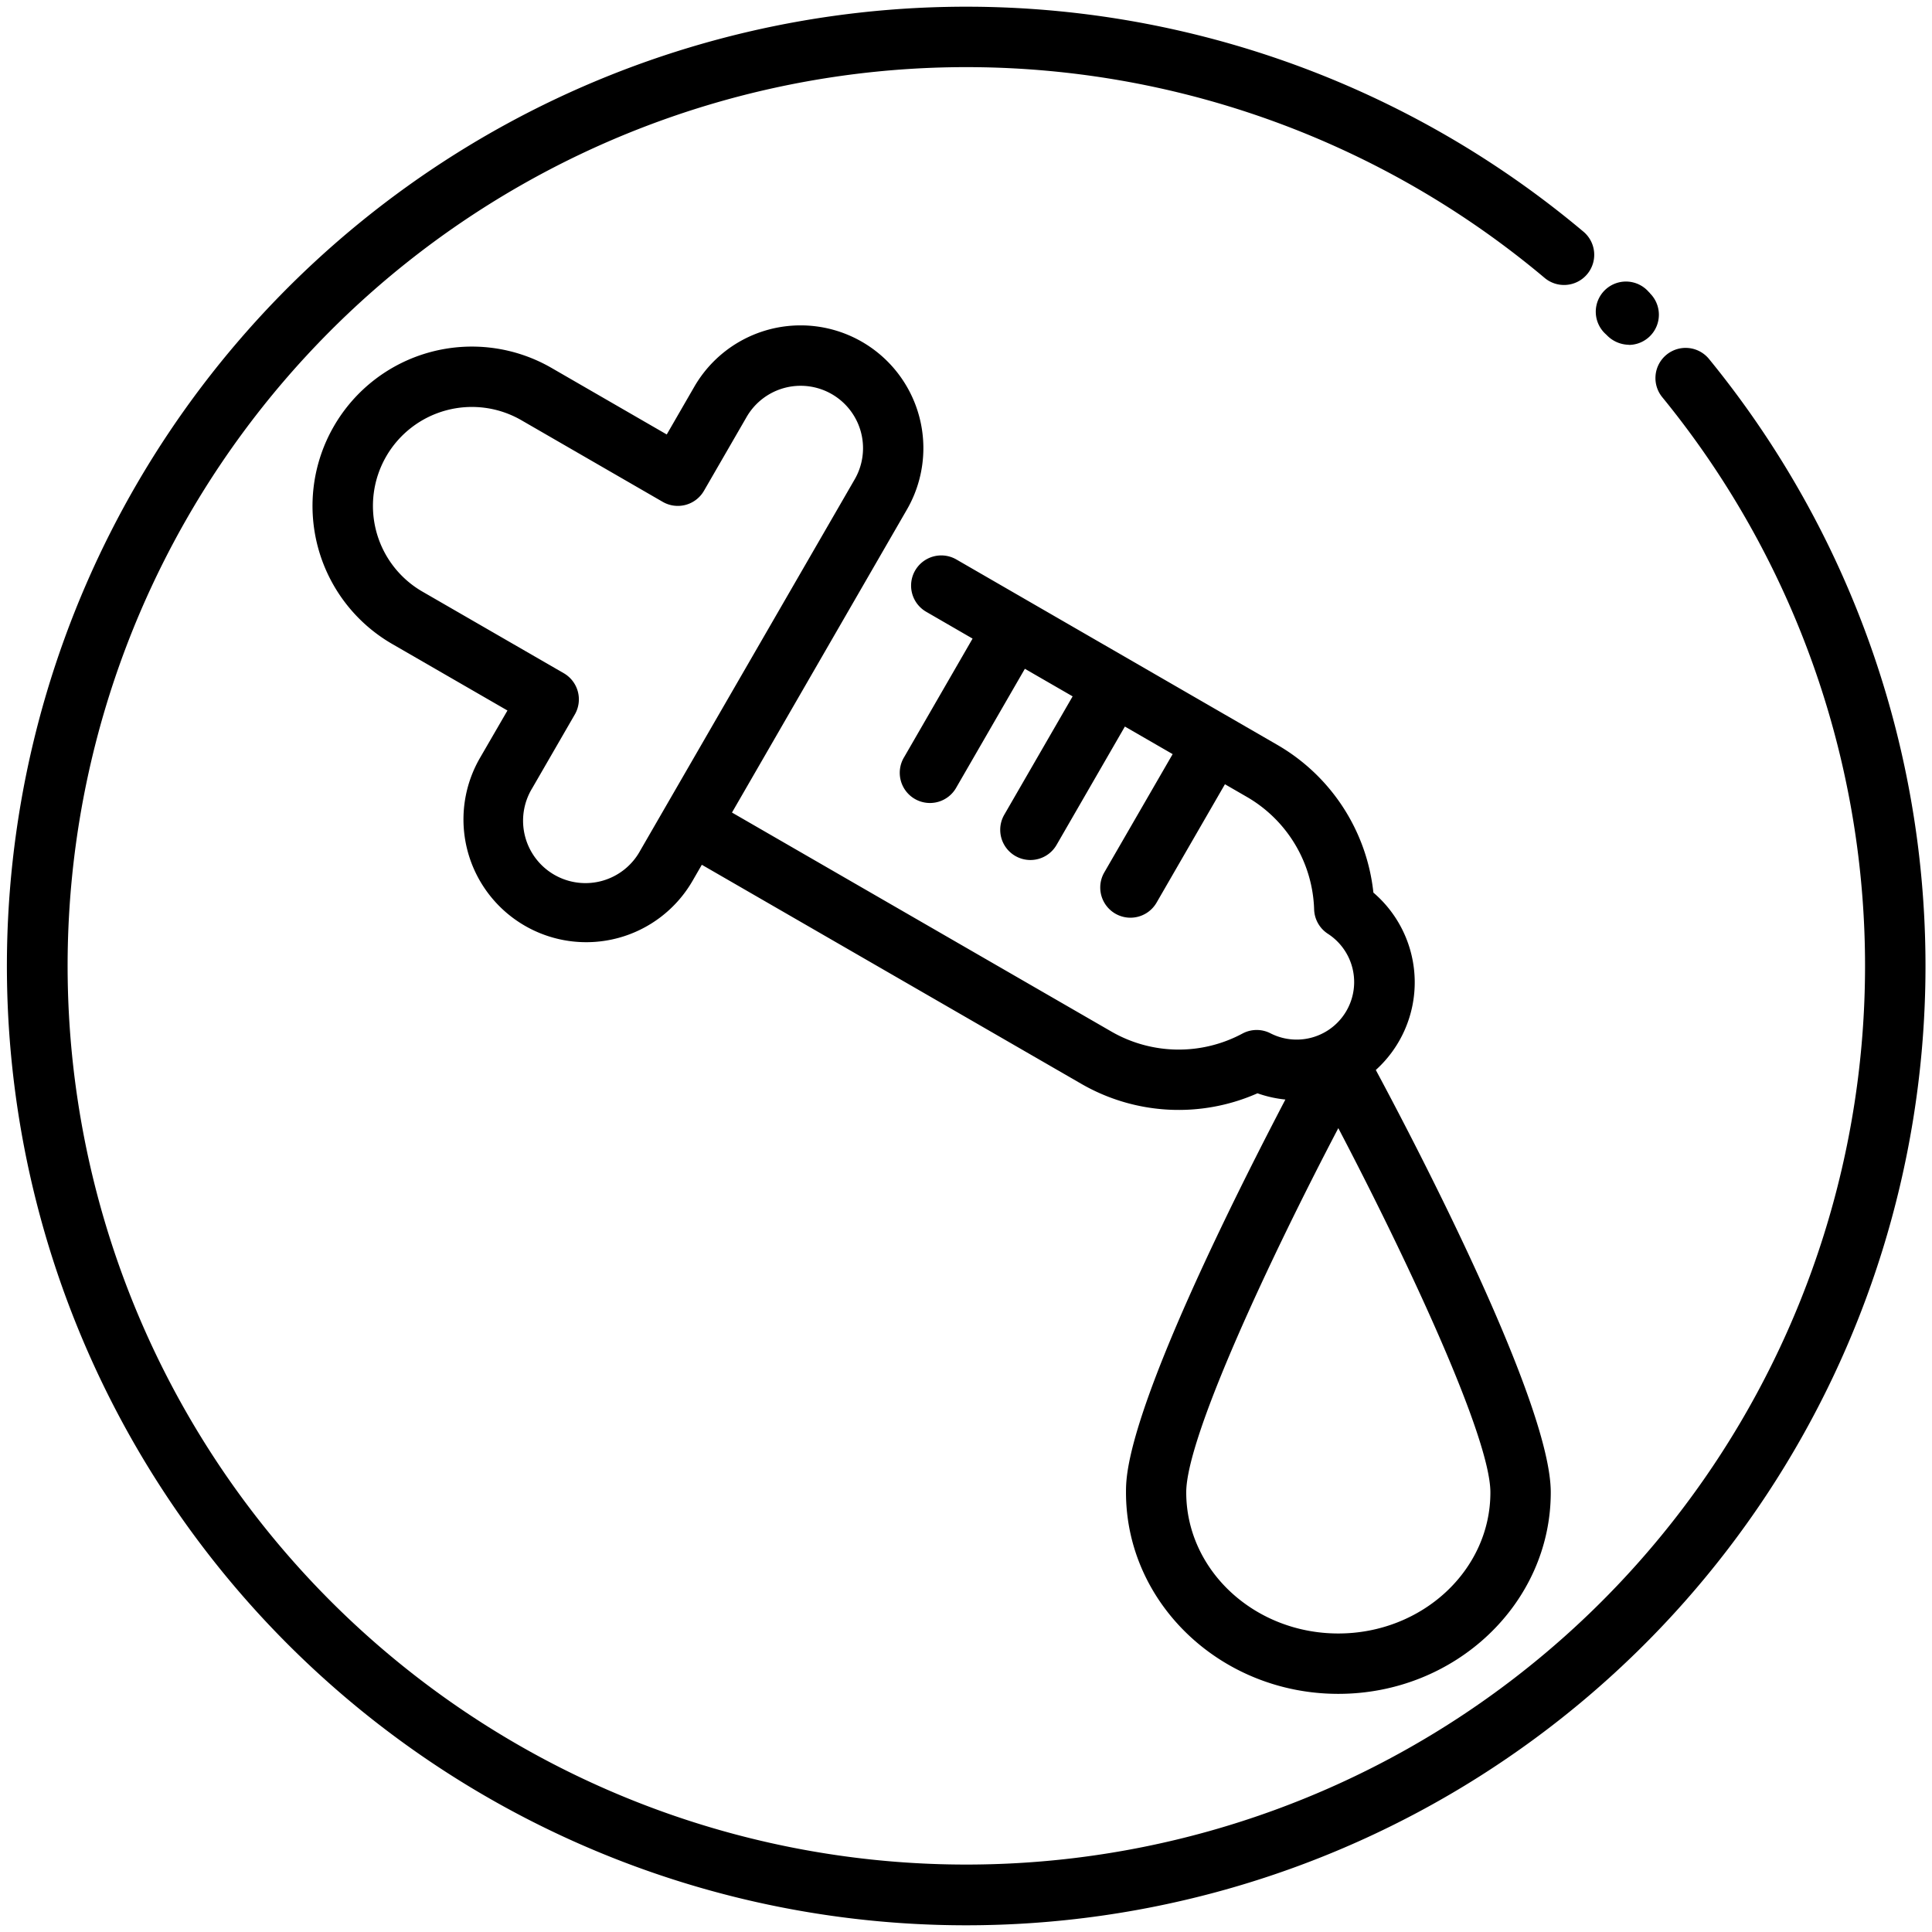
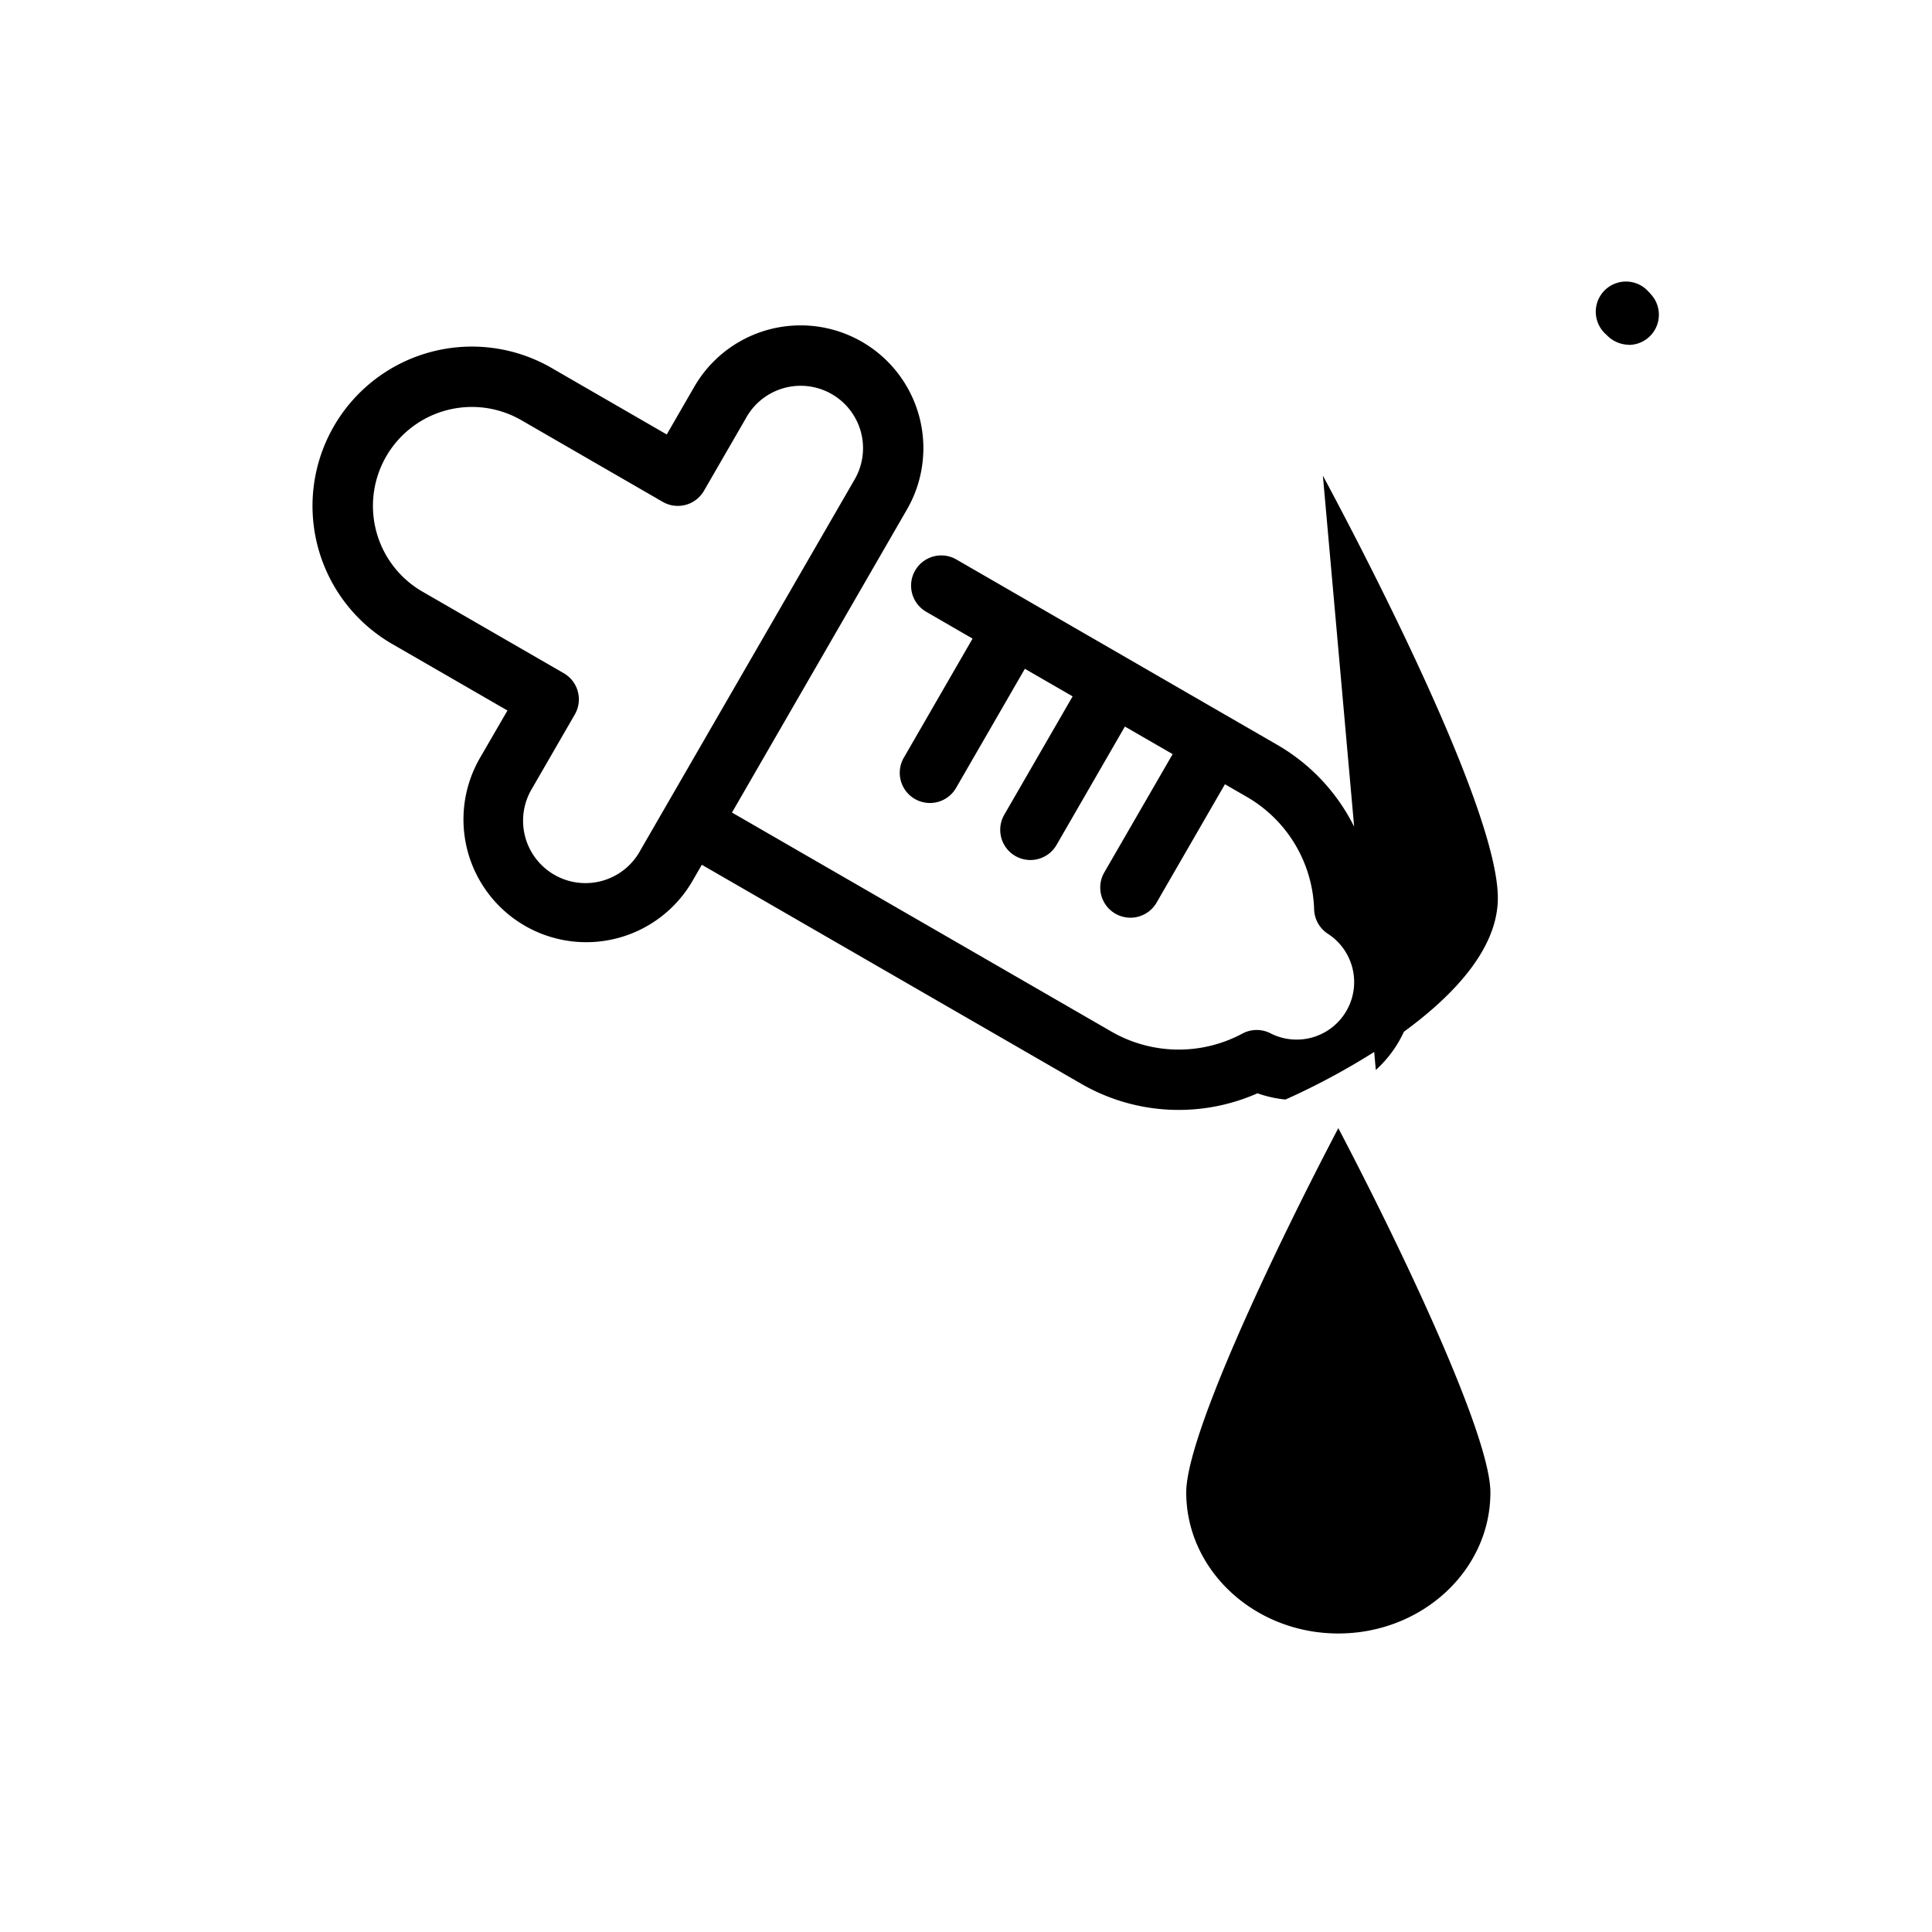
<svg xmlns="http://www.w3.org/2000/svg" width="576" height="576" viewBox="0 0 576 576">
-   <path d="M410.18 319a35.21 35.21 0 0 0-.72-52.88 58 58 0 0 0-28.84-44.16l-95.49-55.16a9 9 0 0 0-9 15.59l13.83 8-20.37 35.29a9 9 0 1 0 15.58 9l20.38-35.29 14.24 8.22-20.38 35.29a9 9 0 1 0 15.59 9l20.37-35.29 14.24 8.22-20.38 35.27a9 9 0 0 0 15.59 9l20.38-35.29 6.42 3.71a40.17 40.17 0 0 1 20.17 33.63 9 9 0 0 0 4.14 7.27 17.15 17.15 0 0 1-17.13 29.66 9 9 0 0 0-8.36.05 40.18 40.18 0 0 1-39.21-.65l-113-65.23 52.16-90.34a36.6 36.6 0 1 0-63.4-36.6l-8.21 14.22-34.35-19.84A47.5 47.5 0 1 0 116.94 192l34.35 19.83-8.21 14.17a36.6 36.6 0 1 0 63.4 36.6l2.76-4.78 113 65.23a58.08 58.08 0 0 0 52.66 2.9 35.31 35.31 0 0 0 8.32 1.86c-5.22 10-12.37 23.95-19.47 38.8-28.05 58.63-28.05 73.43-28.05 78.3-.01 33.14 28.4 60.09 63.3 60.09s63.34-26.95 63.34-60.07c.03-26.45-39.58-102.49-52.16-125.93zm-212.03-78l-7.26 12.57A18.6 18.6 0 1 1 158.67 235l12.71-22a9 9 0 0 0-3.3-12.29l-42.14-24.33a29.5 29.5 0 0 1 29.5-51.1l42.14 24.34a9 9 0 0 0 12.3-3.3l12.71-22a18.6 18.6 0 1 1 32.22 18.6zM399 487c-25 0-45.34-18.87-45.34-42.07 0-16.59 25.25-70.26 45.34-108.59 20.09 38.33 45.34 92 45.34 108.59C444.37 468.13 424 487 399 487z" />
-   <path d="M288 574A286 286 0 1 1 472 69a9 9 0 1 1-11.59 13.77 267.94 267.94 0 1 0 35.19 35.67A9 9 0 0 1 509.5 107 286 286 0 0 1 288 574z" />
+   <path d="M410.18 319a35.21 35.21 0 0 0-.72-52.88 58 58 0 0 0-28.84-44.16l-95.49-55.16a9 9 0 0 0-9 15.59l13.83 8-20.37 35.29a9 9 0 1 0 15.58 9l20.38-35.29 14.24 8.22-20.38 35.29a9 9 0 1 0 15.59 9l20.37-35.29 14.24 8.22-20.38 35.27a9 9 0 0 0 15.59 9l20.38-35.29 6.42 3.71a40.17 40.17 0 0 1 20.17 33.63 9 9 0 0 0 4.14 7.27 17.15 17.15 0 0 1-17.13 29.66 9 9 0 0 0-8.36.05 40.18 40.18 0 0 1-39.21-.65l-113-65.23 52.16-90.34a36.6 36.6 0 1 0-63.4-36.6l-8.21 14.22-34.35-19.84A47.5 47.5 0 1 0 116.94 192l34.35 19.83-8.21 14.17a36.6 36.6 0 1 0 63.4 36.6l2.76-4.78 113 65.23a58.08 58.08 0 0 0 52.66 2.9 35.31 35.31 0 0 0 8.32 1.86s63.34-26.95 63.34-60.07c.03-26.45-39.58-102.49-52.16-125.93zm-212.03-78l-7.26 12.57A18.6 18.6 0 1 1 158.67 235l12.71-22a9 9 0 0 0-3.3-12.29l-42.14-24.33a29.5 29.5 0 0 1 29.5-51.1l42.14 24.34a9 9 0 0 0 12.3-3.3l12.71-22a18.6 18.6 0 1 1 32.22 18.6zM399 487c-25 0-45.34-18.87-45.34-42.07 0-16.59 25.25-70.26 45.34-108.59 20.09 38.33 45.34 92 45.34 108.59C444.37 468.13 424 487 399 487z" />
  <path d="M485.66 102.79a9.31 9.31 0 0 1-6.43-2.68l-.17-.17a1.14 1.14 0 0 1-.11-.11l-.11-.11A9 9 0 1 1 491.52 87l.15.15a.93.93 0 0 0 .14.14l.1.1v.05a9 9 0 0 1-6.3 15.39z" />
</svg>